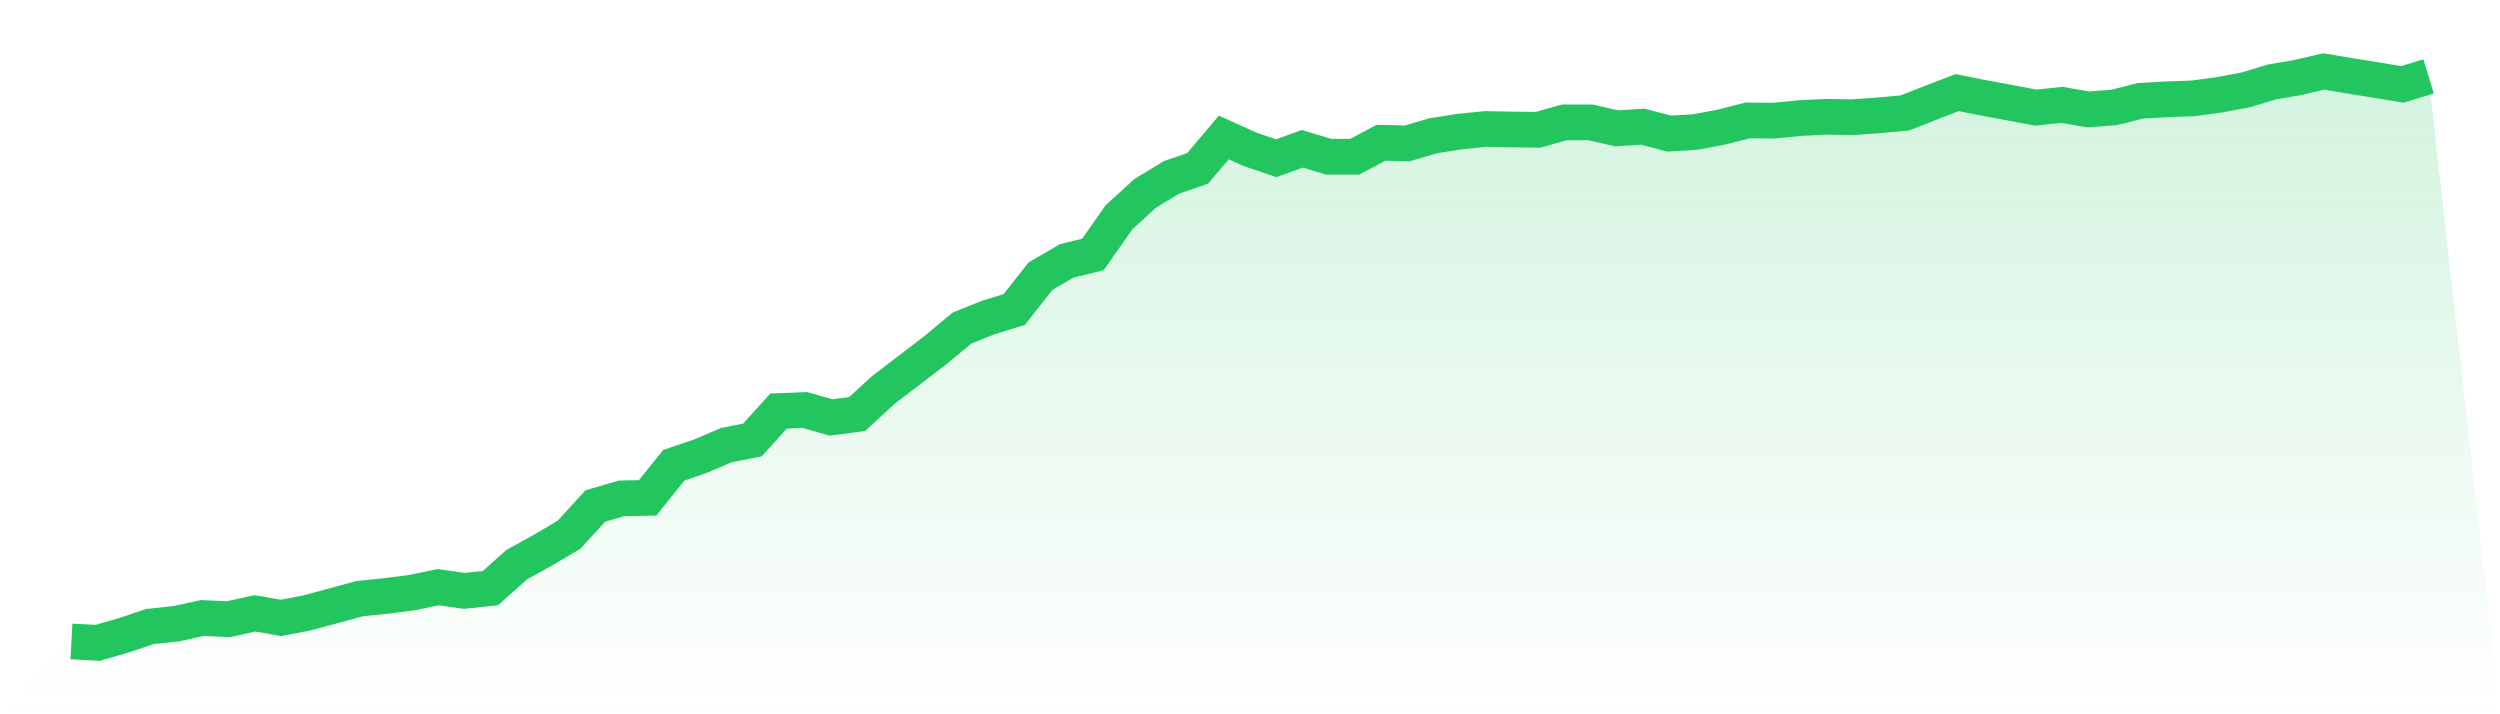
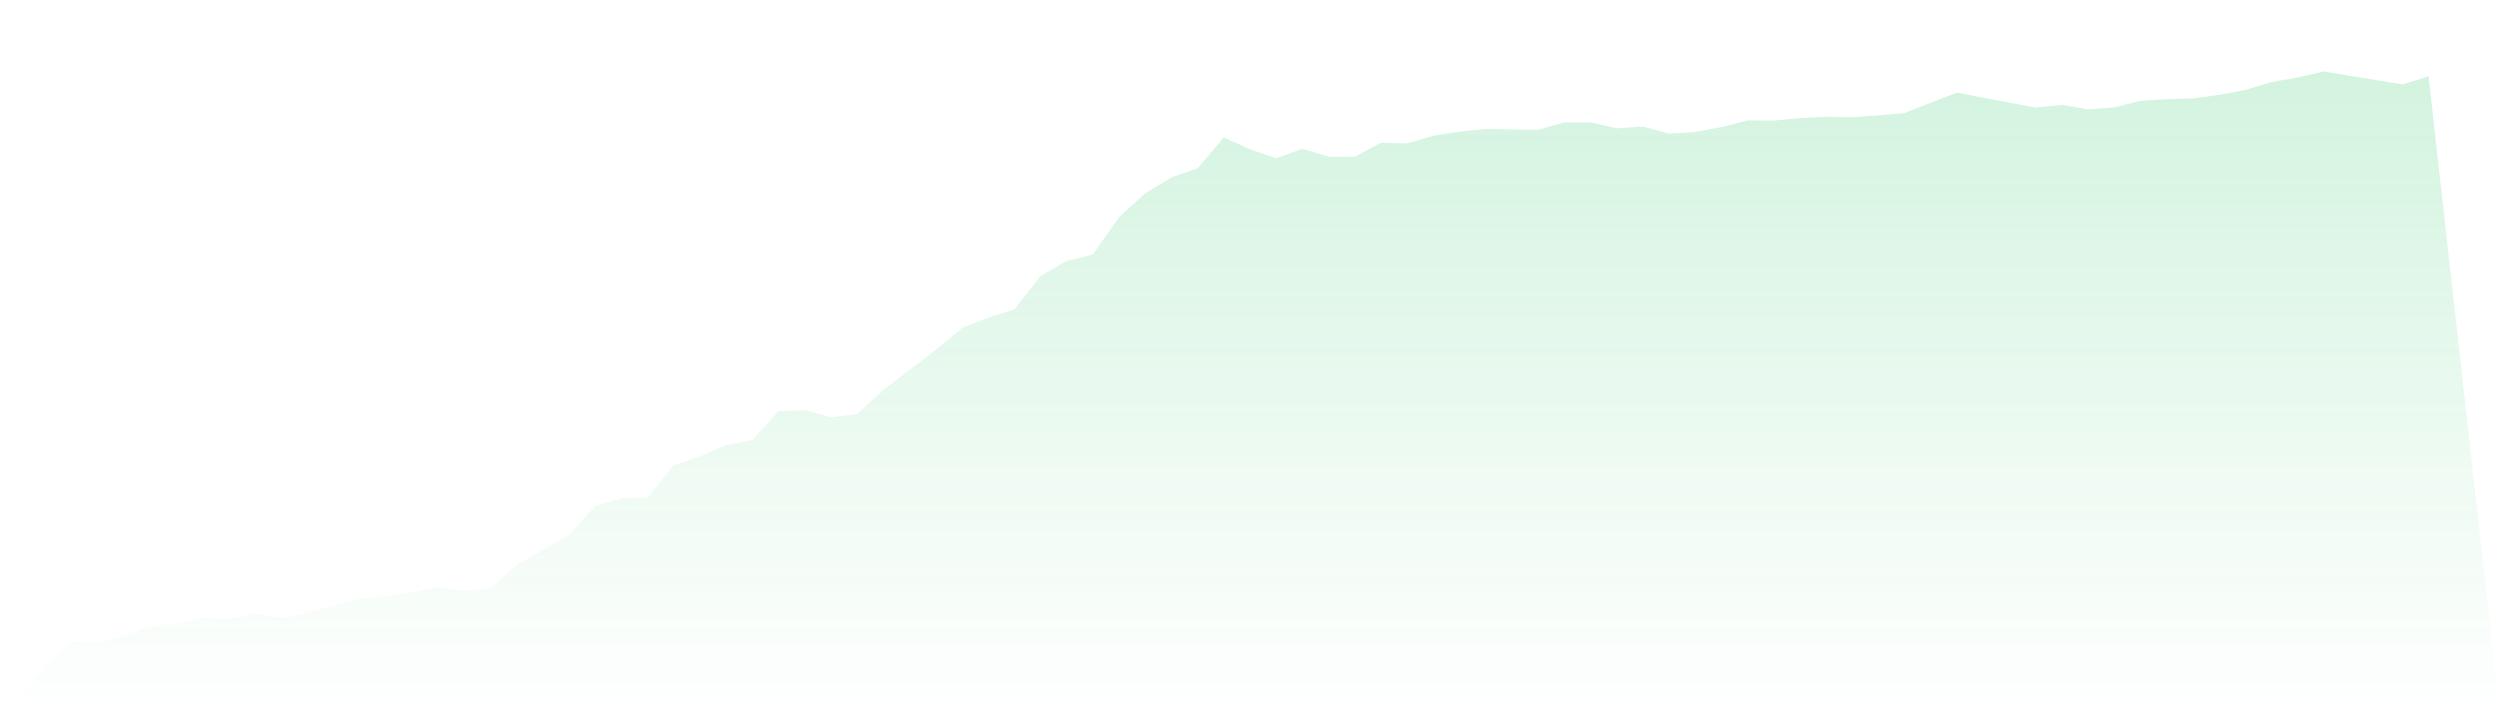
<svg xmlns="http://www.w3.org/2000/svg" viewBox="0 0 140 40">
  <defs>
    <linearGradient id="gradient" x1="0" x2="0" y1="0" y2="1">
      <stop offset="0%" stop-color="#22c55e" stop-opacity="0.2" />
      <stop offset="100%" stop-color="#22c55e" stop-opacity="0" />
    </linearGradient>
  </defs>
  <path d="M4,35.922 L4,35.922 L5.467,36 L6.933,35.576 L8.4,35.085 L9.867,34.929 L11.333,34.608 L12.8,34.675 L14.267,34.348 L15.733,34.602 L17.2,34.321 L18.667,33.926 L20.133,33.525 L21.6,33.375 L23.067,33.187 L24.533,32.882 L26,33.089 L27.467,32.933 L28.933,31.621 L30.4,30.812 L31.867,29.944 L33.333,28.339 L34.8,27.909 L36.267,27.879 L37.733,26.053 L39.2,25.555 L40.667,24.927 L42.133,24.64 L43.6,23.019 L45.067,22.959 L46.533,23.377 L48,23.186 L49.467,21.835 L50.933,20.715 L52.4,19.594 L53.867,18.373 L55.333,17.784 L56.8,17.331 L58.267,15.464 L59.733,14.609 L61.2,14.25 L62.667,12.162 L64.133,10.825 L65.6,9.933 L67.067,9.429 L68.533,7.697 L70,8.361 L71.467,8.862 L72.933,8.332 L74.4,8.776 L75.867,8.778 L77.333,7.992 L78.8,8.031 L80.267,7.601 L81.733,7.37 L83.2,7.222 L84.667,7.251 L86.133,7.267 L87.6,6.854 L89.067,6.852 L90.533,7.188 L92,7.093 L93.467,7.482 L94.933,7.394 L96.4,7.118 L97.867,6.743 L99.333,6.756 L100.8,6.612 L102.267,6.541 L103.733,6.563 L105.2,6.459 L106.667,6.326 L108.133,5.75 L109.6,5.185 L111.067,5.478 L112.533,5.748 L114,6.027 L115.467,5.871 L116.933,6.127 L118.4,6.014 L119.867,5.646 L121.333,5.56 L122.8,5.509 L124.267,5.312 L125.733,5.04 L127.2,4.596 L128.667,4.342 L130.133,4 L131.6,4.25 L133.067,4.483 L134.533,4.727 L136,4.276 L140,40 L0,40 z" fill="url(#gradient)" />
-   <path d="M4,35.922 L4,35.922 L5.467,36 L6.933,35.576 L8.4,35.085 L9.867,34.929 L11.333,34.608 L12.8,34.675 L14.267,34.348 L15.733,34.602 L17.2,34.321 L18.667,33.926 L20.133,33.525 L21.6,33.375 L23.067,33.187 L24.533,32.882 L26,33.089 L27.467,32.933 L28.933,31.621 L30.4,30.812 L31.867,29.944 L33.333,28.339 L34.8,27.909 L36.267,27.879 L37.733,26.053 L39.2,25.555 L40.667,24.927 L42.133,24.64 L43.6,23.019 L45.067,22.959 L46.533,23.377 L48,23.186 L49.467,21.835 L50.933,20.715 L52.4,19.594 L53.867,18.373 L55.333,17.784 L56.8,17.331 L58.267,15.464 L59.733,14.609 L61.2,14.25 L62.667,12.162 L64.133,10.825 L65.6,9.933 L67.067,9.429 L68.533,7.697 L70,8.361 L71.467,8.862 L72.933,8.332 L74.4,8.776 L75.867,8.778 L77.333,7.992 L78.8,8.031 L80.267,7.601 L81.733,7.37 L83.2,7.222 L84.667,7.251 L86.133,7.267 L87.6,6.854 L89.067,6.852 L90.533,7.188 L92,7.093 L93.467,7.482 L94.933,7.394 L96.4,7.118 L97.867,6.743 L99.333,6.756 L100.8,6.612 L102.267,6.541 L103.733,6.563 L105.2,6.459 L106.667,6.326 L108.133,5.75 L109.6,5.185 L111.067,5.478 L112.533,5.748 L114,6.027 L115.467,5.871 L116.933,6.127 L118.4,6.014 L119.867,5.646 L121.333,5.56 L122.8,5.509 L124.267,5.312 L125.733,5.04 L127.2,4.596 L128.667,4.342 L130.133,4 L131.6,4.25 L133.067,4.483 L134.533,4.727 L136,4.276" fill="none" stroke="#22c55e" stroke-width="2" />
</svg>